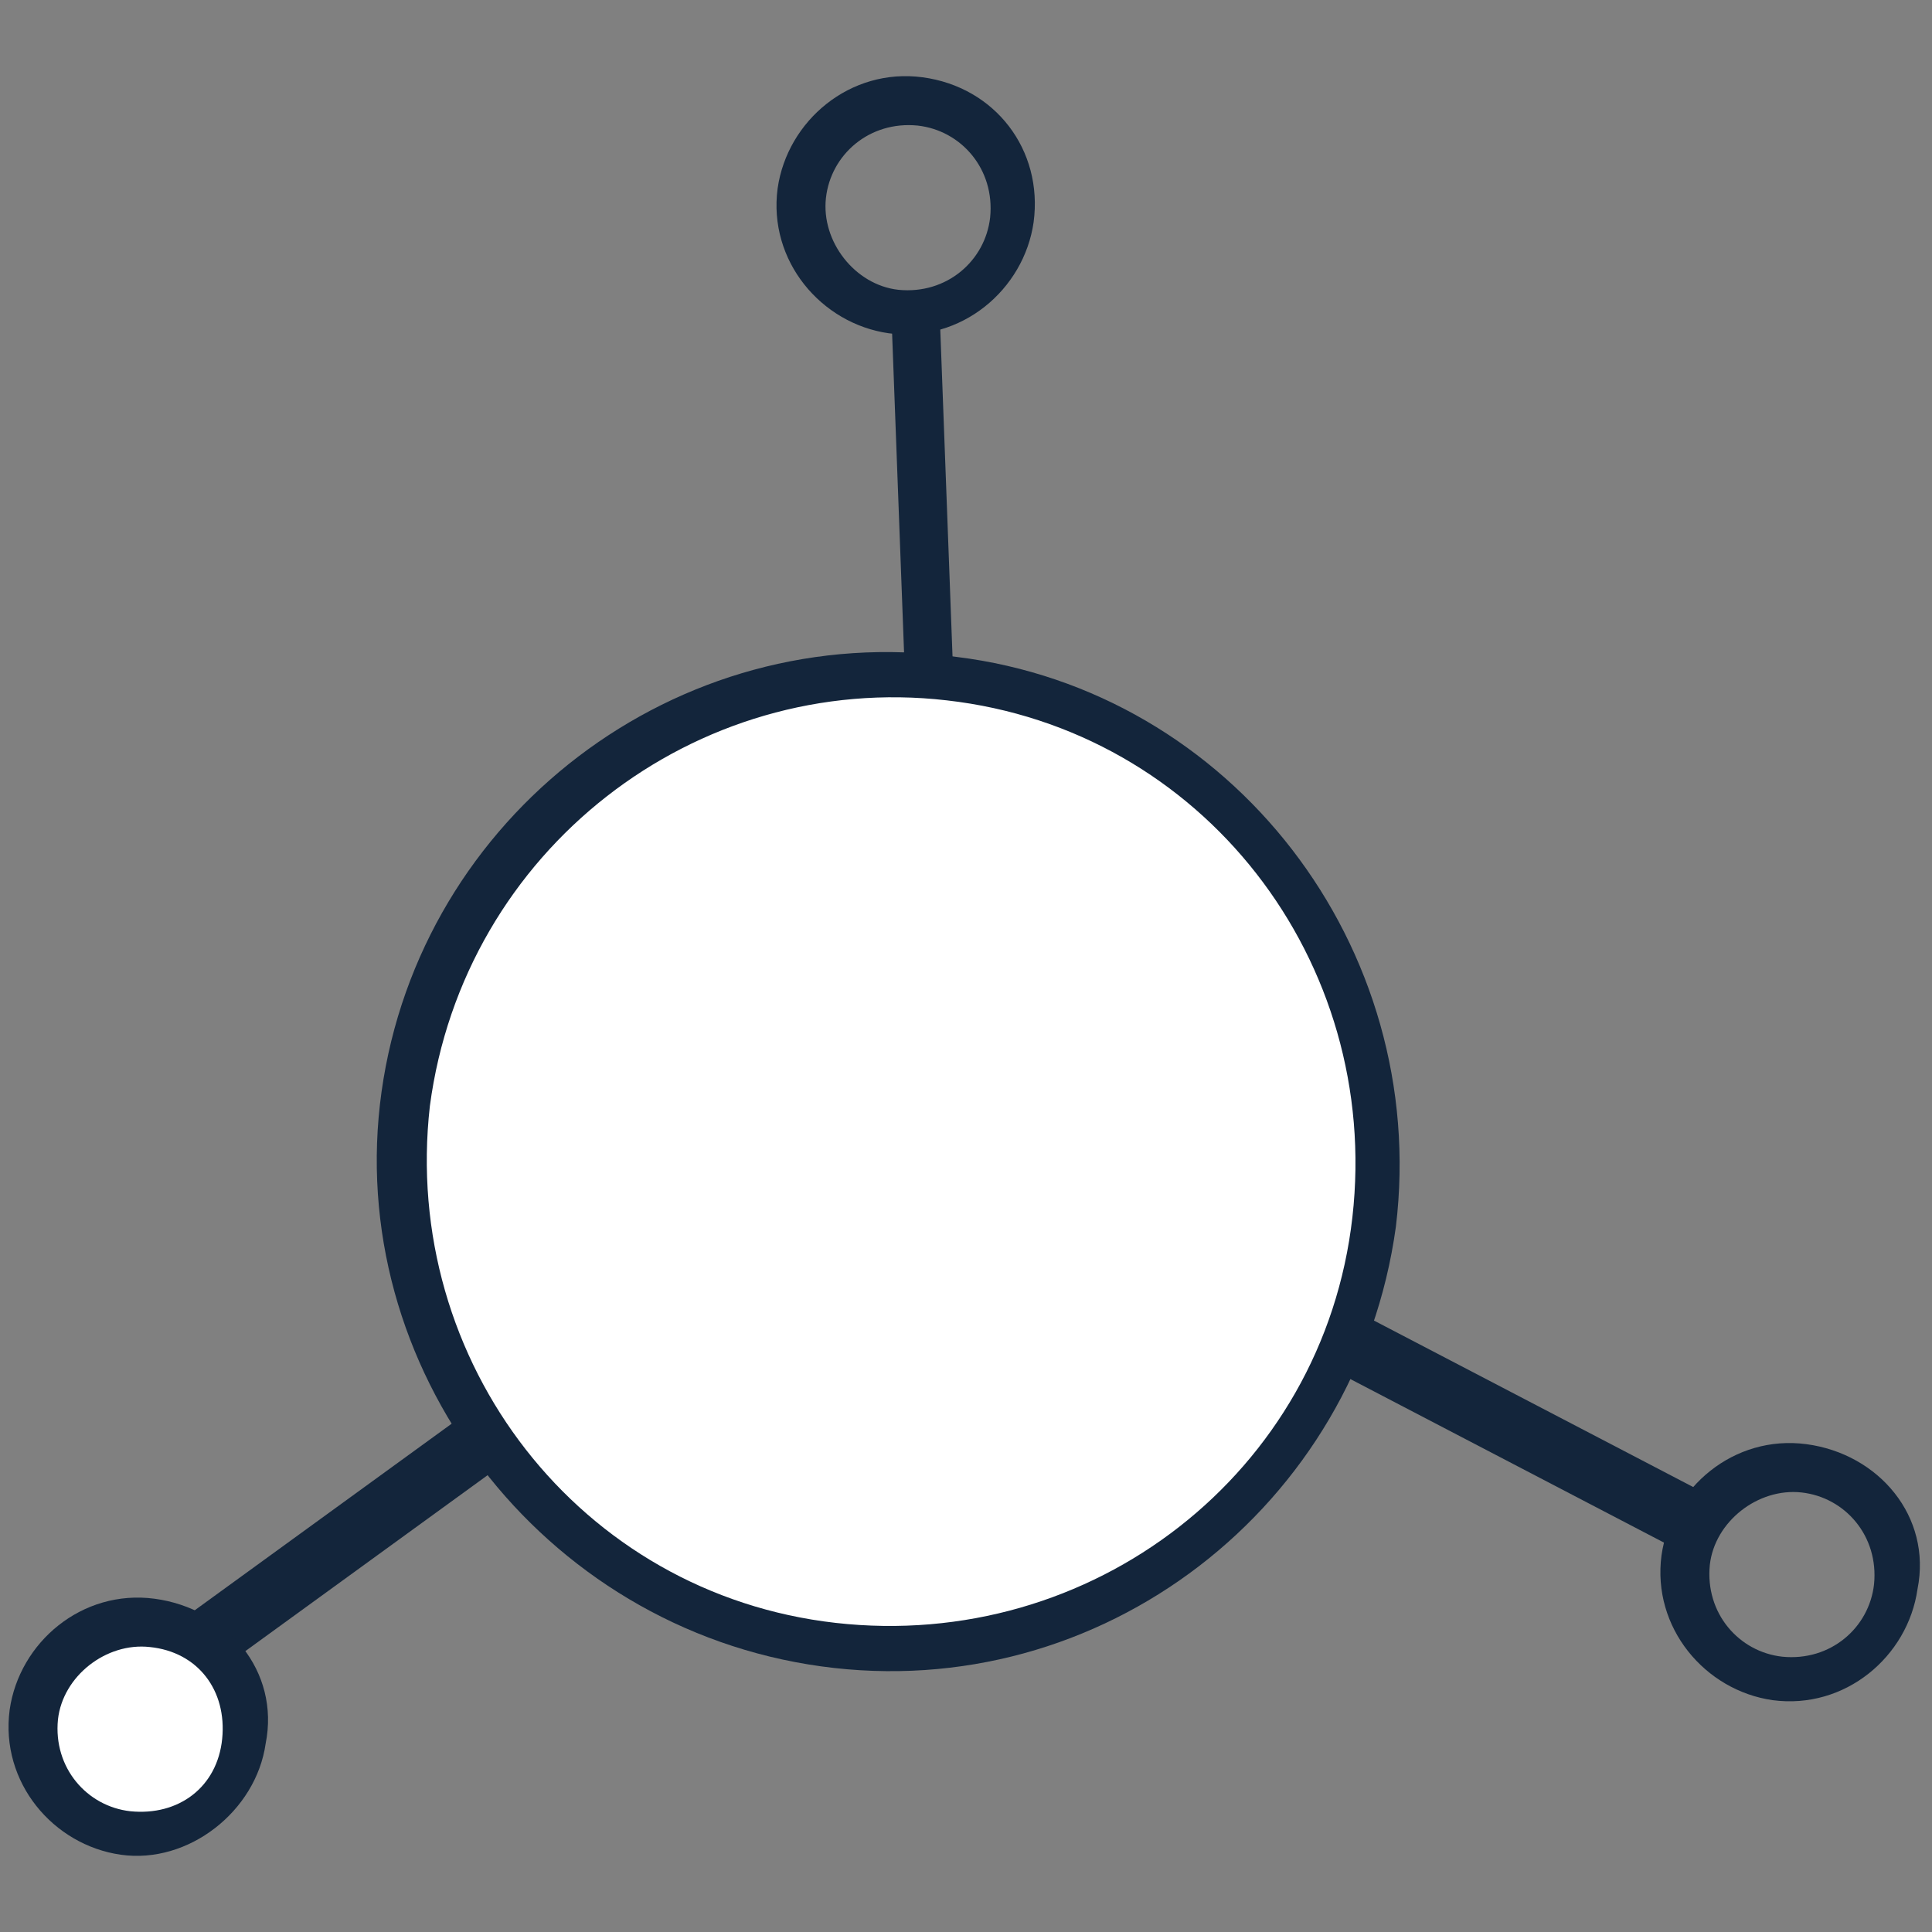
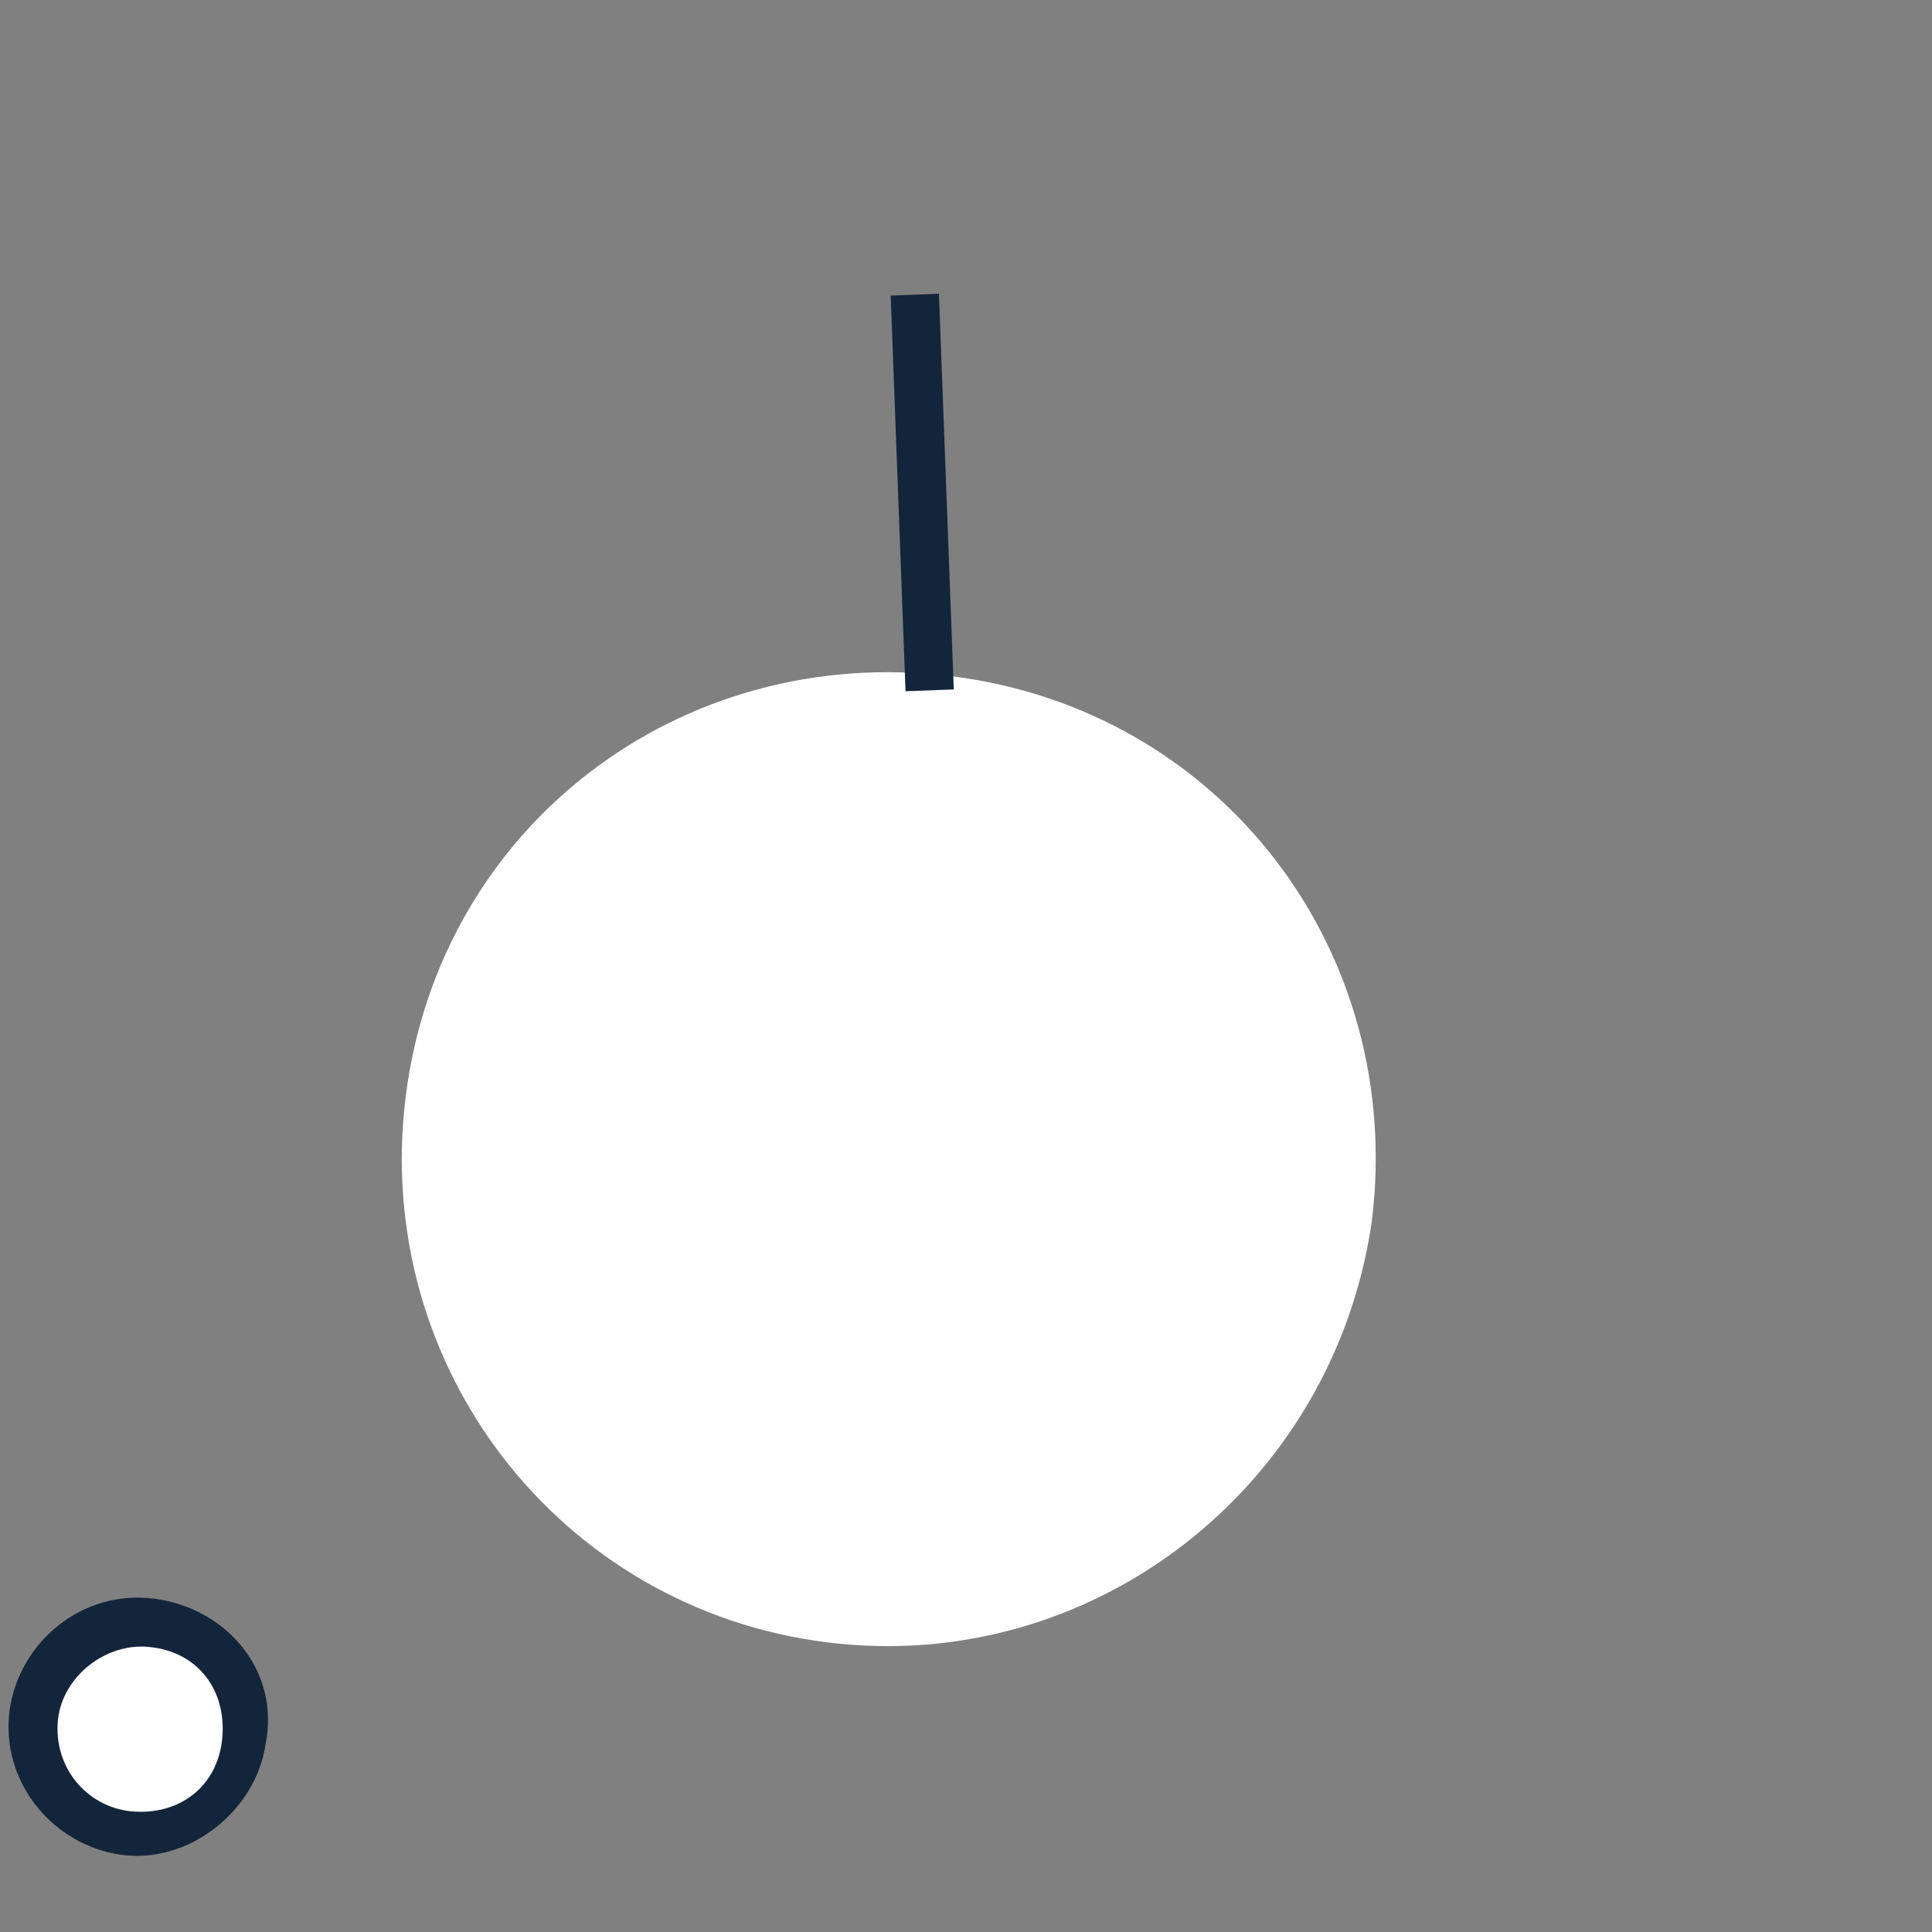
<svg xmlns="http://www.w3.org/2000/svg" version="1.1" id="Layer_1" x="0px" y="0px" viewBox="0 0 40 40" style="enable-background:new 0 0 40 40;" xml:space="preserve">
  <rect x="0" y="0" width="40" height="40" fill="#808080" stroke="none" />
  <style type="text/css">
	.st0{fill:none;stroke:#13253B;stroke-width:1.3;stroke-miterlimit:10;}
	.st1{fill:#FFFFFF;}
	.st2{fill:#13253B;}
</style>
  <g>
-     <polyline class="st0" points="2.3,35.4 19.1,23.2 35.4,31.7  " />
    <path class="st1" d="M2.6,38c-1.2-0.2-2.1-1.3-1.9-2.5c0.2-1.2,1.3-2.1,2.5-1.9c1.2,0.2,2.1,1.3,1.9,2.5c0,0,0,0,0,0   C4.9,37.3,3.8,38.1,2.6,38C2.6,38,2.6,38,2.6,38" />
    <path class="st2" d="M3.1,34.1C4.1,34.2,4.7,35,4.6,36s-0.9,1.6-1.9,1.5c-0.9-0.1-1.6-0.9-1.5-1.9C1.3,34.7,2.2,34,3.1,34.1   C3.1,34.1,3.1,34.1,3.1,34.1 M3.2,33.1c-1.5-0.2-2.8,0.9-3,2.3c-0.2,1.5,0.9,2.8,2.3,3s2.8-0.9,3-2.3C5.8,34.6,4.7,33.3,3.2,33.1   C3.3,33.1,3.3,33.1,3.2,33.1" />
-     <path class="st2" d="M37.3,30.9c0.9,0.1,1.6,0.9,1.5,1.9c-0.1,0.9-0.9,1.6-1.9,1.5c-0.9-0.1-1.6-0.9-1.5-1.9   C35.5,31.5,36.4,30.8,37.3,30.9C37.3,30.9,37.3,30.9,37.3,30.9 M37.4,29.9c-1.5-0.2-2.8,0.9-3,2.3c-0.2,1.5,0.9,2.8,2.3,3   c1.5,0.2,2.8-0.9,3-2.3C40,31.4,38.9,30.1,37.4,29.9C37.4,29.9,37.4,29.9,37.4,29.9" />
-     <path class="st2" d="M19,2.6c0.9,0.1,1.6,0.9,1.5,1.9c-0.1,0.9-0.9,1.6-1.9,1.5C17.7,5.9,17,5,17.1,4.1C17.2,3.2,18,2.5,19,2.6   C19,2.6,19,2.6,19,2.6 M19.1,1.6c-1.5-0.2-2.8,0.9-3,2.3c-0.2,1.5,0.9,2.8,2.3,3c1.5,0.2,2.8-0.9,3-2.3C21.6,3.1,20.6,1.8,19.1,1.6   C19.1,1.6,19.1,1.6,19.1,1.6" />
    <path class="st1" d="M17.1,34c-5.5-0.7-9.4-5.7-8.7-11.3s5.7-9.4,11.3-8.7s9.4,5.7,8.7,11.3C27.6,30.8,22.6,34.7,17.1,34" />
    <g>
      <rect x="18.6" y="6.1" transform="matrix(0.999 -3.743370e-02 3.743370e-02 0.999 -0.369 0.722)" class="st2" width="1" height="8.2" />
    </g>
-     <path class="st2" d="M19.6,14.5c5.3,0.6,9,5.4,8.4,10.7c-0.6,5.3-5.4,9-10.7,8.4s-9-5.4-8.4-10.7c0,0,0,0,0,0   C9.6,17.6,14.4,13.9,19.6,14.5 M19.8,13.6C14,12.8,8.7,16.9,7.9,22.6s3.3,11.1,9.1,11.9c5.8,0.8,11.1-3.3,11.9-9.1c0,0,0,0,0,0   C29.6,19.6,25.5,14.3,19.8,13.6" />
  </g>
</svg>